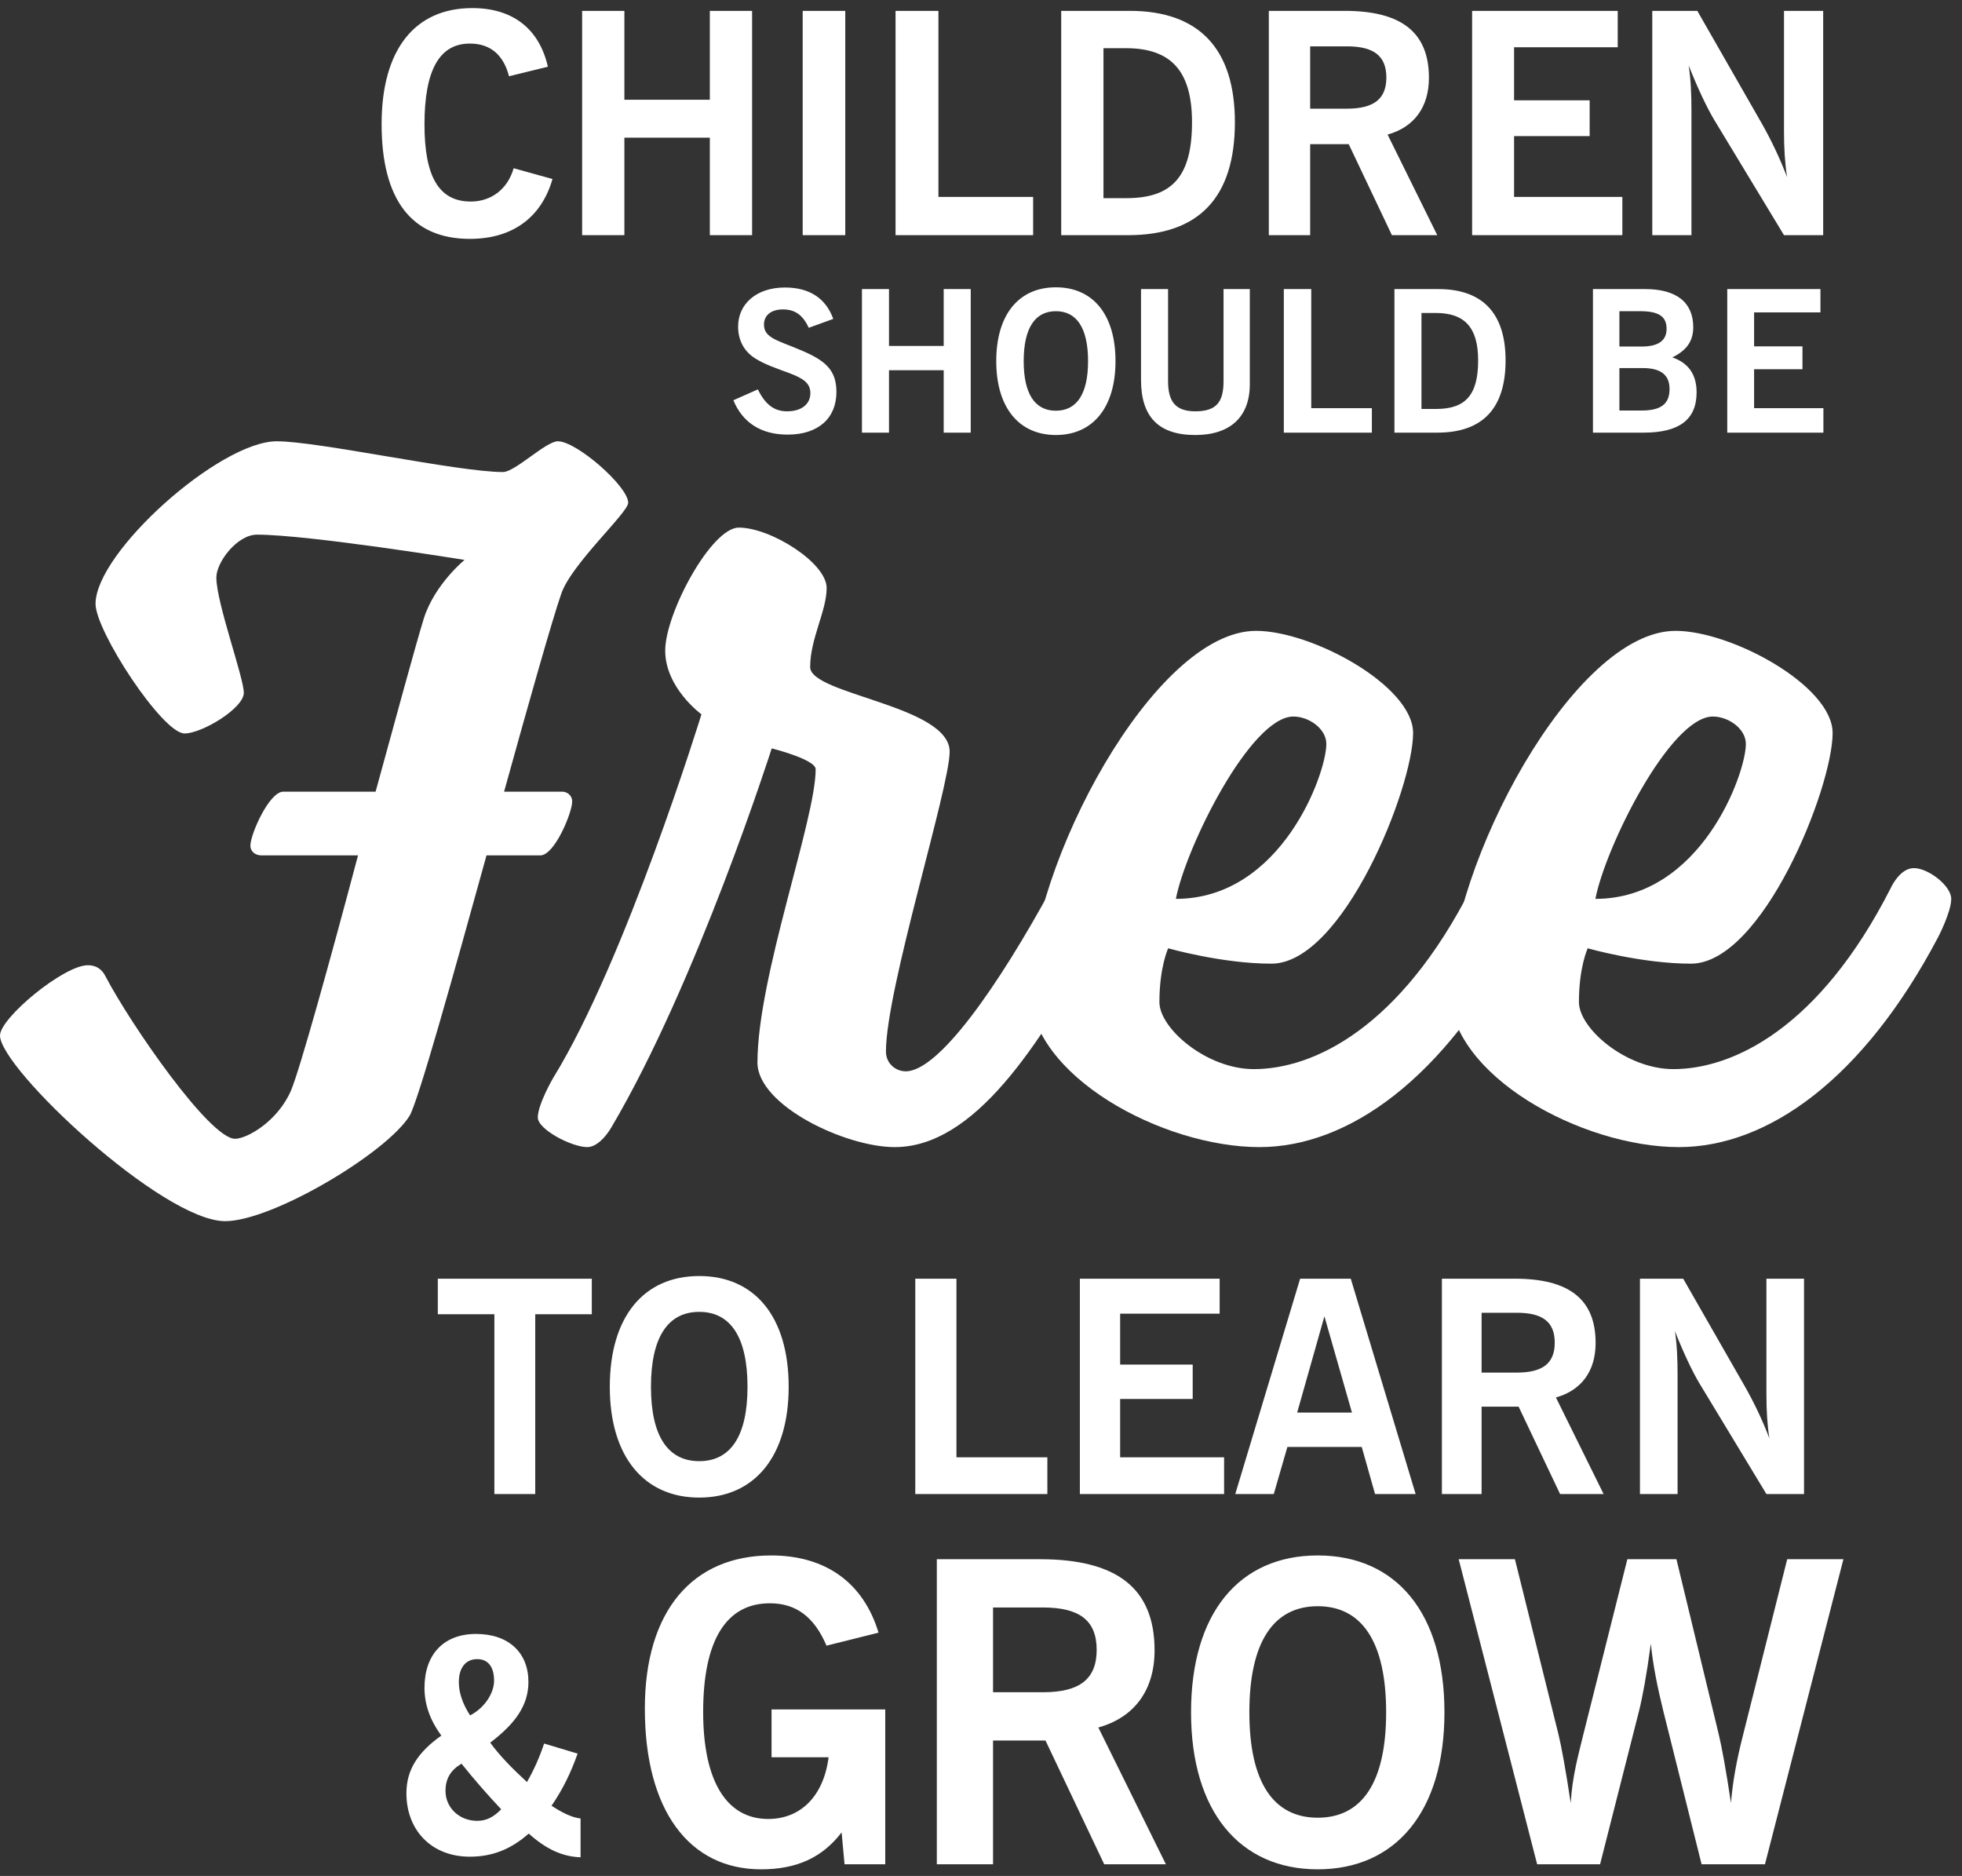
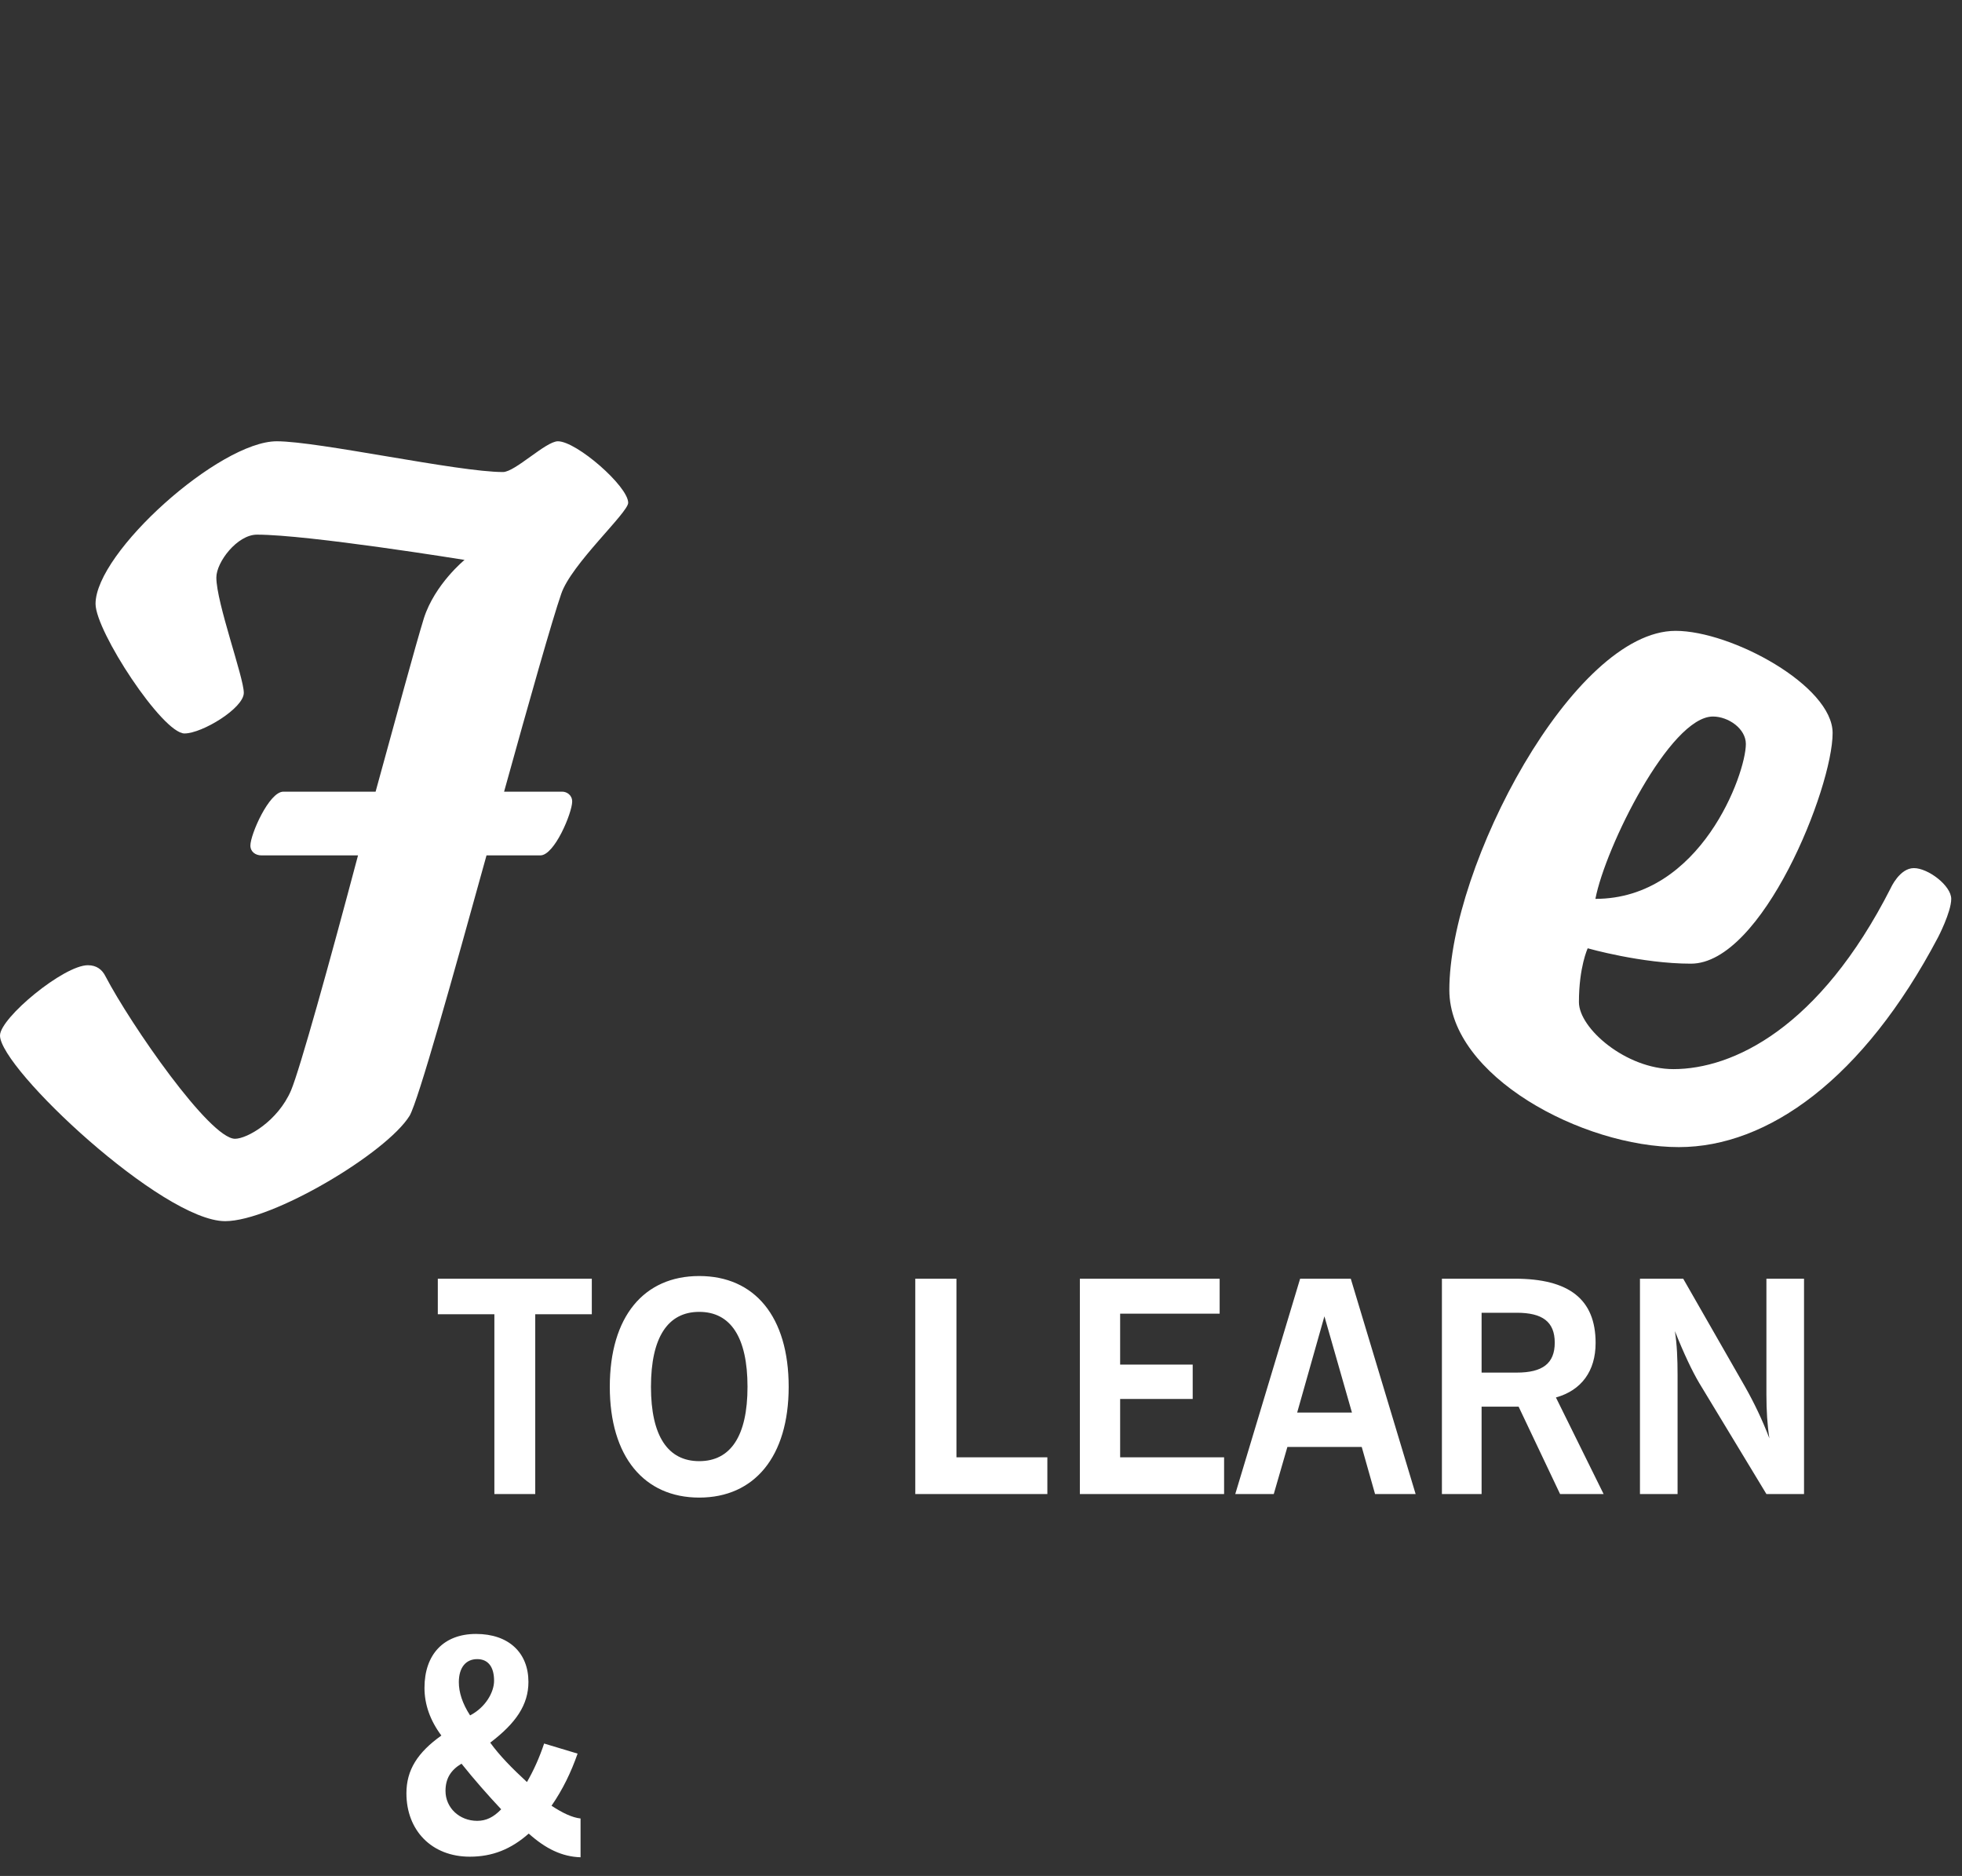
<svg xmlns="http://www.w3.org/2000/svg" width="159px" height="152px" viewBox="0 0 159 152" version="1.1">
  <rect x="0" y="0" width="159" height="152" fill="#333333" stroke="none" />
  <title>learn</title>
  <desc>Created with Sketch.</desc>
  <defs />
  <g id="assets" stroke="none" stroke-width="1" fill="none" fill-rule="evenodd">
    <g id="learn" transform="translate(0, 0.055)" fill="#FFFFFF">
      <g id="Free" transform="translate(0, 35)">
        <path d="M117.454,45.163 C117.454,52.105 128.223,57.89 136.055,57.89 C143.264,57.89 151.007,52.372 157.059,40.891 C157.059,40.891 158.127,38.844 158.127,37.776 C158.127,36.708 156.258,35.284 155.101,35.284 C153.944,35.284 153.232,36.886 153.232,36.886 C147.447,48.278 140.416,51.571 135.61,51.571 C131.783,51.571 127.956,48.278 127.956,46.142 C127.956,43.294 128.668,41.781 128.668,41.781 C128.668,41.781 133.029,43.027 137.034,43.027 C142.819,43.027 148.515,28.787 148.515,24.337 C148.515,20.51 140.327,16.06 135.788,16.06 C127.511,16.06 117.454,35.106 117.454,45.163 Z M129.291,37.776 C130.092,33.593 135.343,23.002 138.814,23.002 C140.06,23.002 141.484,23.981 141.484,25.227 C141.484,27.63 137.835,37.776 129.291,37.776 Z" id="Combined-Shape" />
-         <path d="M83.456,45.163 C83.456,52.105 94.225,57.89 102.057,57.89 C109.266,57.89 117.009,52.372 123.061,40.891 C123.061,40.891 124.129,38.844 124.129,37.776 C124.129,36.708 122.26,35.284 121.103,35.284 C119.946,35.284 119.234,36.886 119.234,36.886 C113.449,48.278 106.418,51.571 101.612,51.571 C97.785,51.571 93.958,48.278 93.958,46.142 C93.958,43.294 94.67,41.781 94.67,41.781 C94.67,41.781 99.031,43.027 103.036,43.027 C108.821,43.027 114.517,28.787 114.517,24.337 C114.517,20.51 106.329,16.06 101.79,16.06 C93.513,16.06 83.456,35.106 83.456,45.163 Z M95.293,37.776 C96.094,33.593 101.345,23.002 104.816,23.002 C106.062,23.002 107.486,23.981 107.486,25.227 C107.486,27.63 103.837,37.776 95.293,37.776 Z" id="Combined-Shape" />
-         <path d="M76.959,25.85 C76.959,22.112 65.656,21.222 65.656,18.997 C65.656,16.683 66.991,14.458 66.991,12.589 C66.991,10.542 62.452,7.694 59.871,7.694 C57.646,7.694 53.908,14.636 53.908,17.662 C53.908,20.688 56.845,22.824 56.845,22.824 C56.845,22.824 50.704,42.76 44.83,52.283 C44.83,52.283 43.584,54.419 43.584,55.487 C43.584,56.466 46.343,57.89 47.589,57.89 C48.657,57.89 49.547,56.288 49.547,56.288 C56.489,44.54 62.541,25.583 62.541,25.583 C62.541,25.583 66.101,26.473 66.101,27.274 C66.101,31.368 61.384,44.095 61.384,51.037 C61.384,54.508 68.504,57.89 72.509,57.89 C78.917,57.89 84.168,49.791 89.063,40.891 C89.063,40.891 90.22,38.844 90.22,37.776 C90.22,36.708 88.351,35.284 87.194,35.284 C86.037,35.284 85.236,36.886 85.236,36.886 C80.875,44.896 76.069,51.749 73.399,51.749 C72.598,51.749 71.797,51.126 71.797,50.147 C71.797,45.074 76.959,28.787 76.959,25.85 L76.959,25.85 Z" id="Path" />
        <path d="M7.743,13.872 C7.743,16.097 13.172,24.374 14.952,24.374 C16.376,24.374 19.758,22.327 19.758,21.081 C19.758,19.835 17.533,13.783 17.533,11.736 C17.533,10.49 19.224,8.265 20.826,8.265 C25.009,8.265 37.647,10.312 37.647,10.312 C37.647,10.312 35.244,12.27 34.354,15.029 C33.642,17.343 32.129,22.95 30.438,29.091 L22.962,29.091 C21.805,29.091 20.292,32.562 20.292,33.452 C20.292,33.986 20.737,34.253 21.182,34.253 L29.014,34.253 C26.7,42.975 24.297,51.608 23.585,53.299 C22.517,55.791 20.025,57.215 19.046,57.215 C16.999,57.215 10.591,47.959 8.544,44.043 C8.277,43.509 7.832,43.153 7.12,43.153 C5.162,43.153 0,47.425 0,48.849 C0,51.519 13.172,63.89 18.245,63.89 C22.072,63.89 31.328,58.372 33.197,55.346 C33.909,54.1 36.668,44.221 39.427,34.253 L43.788,34.253 C44.945,34.253 46.369,30.782 46.369,29.892 C46.369,29.358 45.924,29.091 45.568,29.091 L40.851,29.091 C42.898,21.704 44.767,15.118 45.479,13.071 C46.28,10.668 50.908,6.485 50.908,5.684 C50.908,4.349 46.725,0.7 45.212,0.7 C44.233,0.7 41.741,3.192 40.762,3.192 C37.113,3.192 25.81,0.7 22.428,0.7 C17.8,0.7 7.743,9.689 7.743,13.872 L7.743,13.872 Z" id="Path" />
      </g>
-       <path d="M41.625,13.575 C41.15,15.25 39.825,16.275 38.15,16.275 C35.55,16.275 34.4,14.225 34.4,10.025 C34.4,5.65 35.6,3.475 38.075,3.475 C39.725,3.475 40.8,4.375 41.25,6.125 L44.4,5.35 C43.7,2.275 41.55,0.6 38.275,0.6 C33.625,0.6 30.925,3.95 30.925,10 C30.925,16.15 33.375,19.3 38.075,19.3 C41.525,19.3 43.875,17.575 44.775,14.45 L41.625,13.575 Z M47.175,19 L50.6,19 L50.6,11.1 L57.525,11.1 L57.525,19 L60.95,19 L60.95,0.825 L57.525,0.825 L57.525,8.025 L50.6,8.025 L50.6,0.825 L47.175,0.825 L47.175,19 Z M65.05,19 L68.5,19 L68.5,0.825 L65.05,0.825 L65.05,19 Z M72.575,19 L83.725,19 L83.725,15.9 L76.05,15.9 L76.05,0.825 L72.575,0.825 L72.575,19 Z M86,19 L91.425,19 C97.175,19 100.075,15.925 100.075,9.85 C100.075,3.9 97.175,0.825 91.55,0.825 L86,0.825 L86,19 Z M89.425,16 L89.425,3.85 L91.25,3.85 C94.925,3.85 96.6,5.725 96.6,9.85 C96.6,14.175 95.05,16 91.3,16 L89.425,16 Z M102.825,19 L106.175,19 L106.175,11.625 L109.3,11.625 L112.8,19 L116.475,19 L112.45,10.85 C114.6,10.25 115.8,8.625 115.8,6.25 C115.8,2.55 113.55,0.825 108.975,0.825 L102.825,0.825 L102.825,19 Z M106.175,8.75 L106.175,3.7 L109.15,3.7 C111.3,3.7 112.35,4.45 112.35,6.225 C112.35,7.975 111.325,8.75 109.15,8.75 L106.175,8.75 Z M119.3,19 L131.475,19 L131.475,15.9 L122.7,15.9 L122.7,10.975 L128.825,10.975 L128.825,8.075 L122.7,8.075 L122.7,3.775 L131.1,3.775 L131.1,0.825 L119.3,0.825 L119.3,19 Z M133.9,19 L137.075,19 L137.075,8.95 C137.075,7.6 137.025,6.375 136.85,5.25 C137.625,7.2 138.325,8.65 138.9,9.625 L144.575,19 L147.75,19 L147.75,0.825 L144.575,0.825 L144.575,10.6 C144.575,11.95 144.65,13.175 144.825,14.3 C144.225,12.725 143.525,11.275 142.775,9.95 L137.55,0.825 L133.9,0.825 L133.9,19 Z" id="CHILDREN" />
-       <path d="M59.432,32.376 C60.184,34.2 61.688,35.16 63.832,35.16 C66.328,35.16 67.784,33.816 67.784,31.704 C67.784,29.88 66.824,29.128 64.888,28.312 C63.048,27.528 61.912,27.336 61.912,26.248 C61.912,25.496 62.488,25.016 63.448,25.016 C64.44,25.016 65.064,25.48 65.544,26.504 L67.528,25.784 C66.92,24.104 65.592,23.24 63.608,23.24 C61.304,23.24 59.816,24.568 59.816,26.408 C59.816,27.512 60.296,28.408 61.176,28.968 C61.944,29.464 62.904,29.784 63.944,30.168 C65.144,30.616 65.672,31.016 65.672,31.8 C65.672,32.68 64.968,33.272 63.784,33.272 C62.744,33.272 62.024,32.728 61.416,31.496 L59.432,32.376 Z M69.852,35 L72.044,35 L72.044,29.944 L76.476,29.944 L76.476,35 L78.668,35 L78.668,23.368 L76.476,23.368 L76.476,27.976 L72.044,27.976 L72.044,23.368 L69.852,23.368 L69.852,35 Z M80.736,29.208 C80.736,32.984 82.592,35.192 85.568,35.192 C88.544,35.192 90.4,32.984 90.4,29.208 C90.4,25.416 88.56,23.224 85.568,23.224 C82.576,23.224 80.736,25.416 80.736,29.208 L80.736,29.208 Z M82.96,29.208 C82.96,26.536 83.872,25.16 85.568,25.16 C87.264,25.16 88.176,26.536 88.176,29.208 C88.176,31.864 87.264,33.224 85.568,33.224 C83.872,33.224 82.96,31.864 82.96,29.208 L82.96,29.208 Z M92.468,30.728 C92.468,33.72 93.892,35.192 96.868,35.192 C99.7,35.192 101.284,33.72 101.284,31.08 L101.284,23.368 L99.156,23.368 L99.156,30.824 C99.156,32.52 98.58,33.272 96.868,33.272 C95.252,33.272 94.66,32.472 94.66,30.824 L94.66,23.368 L92.468,23.368 L92.468,30.728 Z M104.04,35 L111.176,35 L111.176,33.016 L106.264,33.016 L106.264,23.368 L104.04,23.368 L104.04,35 Z M113.004,35 L116.476,35 C120.156,35 122.012,33.032 122.012,29.144 C122.012,25.336 120.156,23.368 116.556,23.368 L113.004,23.368 L113.004,35 Z M115.196,33.08 L115.196,25.304 L116.364,25.304 C118.716,25.304 119.788,26.504 119.788,29.144 C119.788,31.912 118.796,33.08 116.396,33.08 L115.196,33.08 Z M129.092,35 L133.204,35 C136.084,35 137.492,33.944 137.492,31.736 C137.492,30.296 136.836,29.352 135.524,28.904 C136.708,28.328 137.22,27.56 137.22,26.456 C137.22,24.456 135.876,23.368 133.316,23.368 L129.092,23.368 L129.092,35 Z M131.236,33.208 L131.236,29.768 L133.124,29.768 C134.58,29.768 135.3,30.312 135.3,31.464 C135.3,32.696 134.58,33.208 133.028,33.208 L131.236,33.208 Z M131.236,28.024 L131.236,25.16 L132.9,25.16 C134.34,25.16 135.06,25.528 135.06,26.584 C135.06,27.56 134.372,28.024 133.028,28.024 L131.236,28.024 Z M139.976,35 L147.768,35 L147.768,33.016 L142.152,33.016 L142.152,29.864 L146.072,29.864 L146.072,28.008 L142.152,28.008 L142.152,25.256 L147.528,25.256 L147.528,23.368 L139.976,23.368 L139.976,35 Z" id="SHOULD-BE" />
      <path d="M40.064,121 L43.376,121 L43.376,106.432 L47.96,106.432 L47.96,103.552 L35.48,103.552 L35.48,106.432 L40.064,106.432 L40.064,121 Z M49.418,112.312 C49.418,117.976 52.202,121.288 56.666,121.288 C61.13,121.288 63.914,117.976 63.914,112.312 C63.914,106.624 61.154,103.336 56.666,103.336 C52.178,103.336 49.418,106.624 49.418,112.312 L49.418,112.312 Z M52.754,112.312 C52.754,108.304 54.122,106.24 56.666,106.24 C59.21,106.24 60.578,108.304 60.578,112.312 C60.578,116.296 59.21,118.336 56.666,118.336 C54.122,118.336 52.754,116.296 52.754,112.312 L52.754,112.312 Z M74.174,121 L84.878,121 L84.878,118.024 L77.51,118.024 L77.51,103.552 L74.174,103.552 L74.174,121 Z M87.512,121 L99.2,121 L99.2,118.024 L90.776,118.024 L90.776,113.296 L96.656,113.296 L96.656,110.512 L90.776,110.512 L90.776,106.384 L98.84,106.384 L98.84,103.552 L87.512,103.552 L87.512,121 Z M100.106,121 L103.226,121 L104.33,117.184 L110.354,117.184 L111.434,121 L114.722,121 L109.466,103.552 L105.362,103.552 L100.106,121 Z M105.122,114.4 L107.33,106.6 L109.562,114.4 L105.122,114.4 Z M116.852,121 L120.068,121 L120.068,113.92 L123.068,113.92 L126.428,121 L129.956,121 L126.092,113.176 C128.156,112.6 129.308,111.04 129.308,108.76 C129.308,105.208 127.148,103.552 122.756,103.552 L116.852,103.552 L116.852,121 Z M120.068,111.16 L120.068,106.312 L122.924,106.312 C124.988,106.312 125.996,107.032 125.996,108.736 C125.996,110.416 125.012,111.16 122.924,111.16 L120.068,111.16 Z M132.902,121 L135.95,121 L135.95,111.352 C135.95,110.056 135.902,108.88 135.734,107.8 C136.478,109.672 137.15,111.064 137.702,112 L143.15,121 L146.198,121 L146.198,103.552 L143.15,103.552 L143.15,112.936 C143.15,114.232 143.222,115.408 143.39,116.488 C142.814,114.976 142.142,113.584 141.422,112.312 L136.406,103.552 L132.902,103.552 L132.902,121 Z" id="TO-LEARN" />
      <path d="M35.768,140.568 C33.848,141.936 32.936,143.352 32.936,145.248 C32.936,148.248 34.976,150.384 38.072,150.384 C39.896,150.384 41.408,149.784 42.848,148.512 C44.216,149.736 45.536,150.384 47.048,150.432 L47.048,147.288 C46.376,147.216 45.608,146.856 44.696,146.256 C45.608,144.936 46.28,143.544 46.808,142.032 L44.096,141.216 C43.712,142.368 43.232,143.424 42.704,144.336 C41.48,143.208 40.472,142.176 39.728,141.144 C41.816,139.56 42.824,138.072 42.824,136.224 C42.824,133.872 41.24,132.336 38.576,132.336 C35.96,132.336 34.4,133.992 34.4,136.704 C34.4,138.048 34.856,139.344 35.768,140.568 L35.768,140.568 Z M40.616,146.544 C39.992,147.192 39.392,147.48 38.672,147.48 C37.232,147.48 36.104,146.424 36.104,145.056 C36.104,144.072 36.512,143.376 37.4,142.848 C38.456,144.168 39.536,145.392 40.616,146.544 L40.616,146.544 Z M38.096,138.936 C37.472,137.976 37.184,137.064 37.184,136.248 C37.184,135.048 37.76,134.376 38.672,134.376 C39.536,134.376 40.04,134.976 40.04,136.128 C40.04,137.064 39.344,138.288 38.096,138.936 L38.096,138.936 Z" id="&amp;" />
-       <path d="M68.442,151 L71.74,151 L71.74,138.454 L62.526,138.454 L62.526,142.33 L67.15,142.33 C66.742,145.492 64.872,147.328 62.254,147.328 C58.922,147.328 56.984,144.336 56.984,138.658 C56.984,132.844 58.854,129.852 62.39,129.852 C64.532,129.852 65.994,130.974 66.98,133.286 L71.196,132.232 C69.972,128.186 66.912,125.976 62.492,125.976 C56.1,125.976 52.258,130.498 52.258,138.386 C52.258,146.648 55.862,151.408 61.676,151.408 C64.566,151.408 66.64,150.456 68.204,148.416 L68.442,151 Z M75.92,151 L80.476,151 L80.476,140.97 L84.726,140.97 L89.486,151 L94.484,151 L89.01,139.916 C91.934,139.1 93.566,136.89 93.566,133.66 C93.566,128.628 90.506,126.282 84.284,126.282 L75.92,126.282 L75.92,151 Z M80.476,137.06 L80.476,130.192 L84.522,130.192 C87.446,130.192 88.874,131.212 88.874,133.626 C88.874,136.006 87.48,137.06 84.522,137.06 L80.476,137.06 Z M96.522,138.692 C96.522,146.716 100.466,151.408 106.79,151.408 C113.114,151.408 117.058,146.716 117.058,138.692 C117.058,130.634 113.148,125.976 106.79,125.976 C100.432,125.976 96.522,130.634 96.522,138.692 L96.522,138.692 Z M101.248,138.692 C101.248,133.014 103.186,130.09 106.79,130.09 C110.394,130.09 112.332,133.014 112.332,138.692 C112.332,144.336 110.394,147.226 106.79,147.226 C103.186,147.226 101.248,144.336 101.248,138.692 L101.248,138.692 Z M124.57,151 L129.67,151 L132.832,138.556 C133.104,137.468 133.444,135.666 133.784,133.116 C133.954,134.884 134.328,136.686 134.804,138.624 L137.898,151 L143.032,151 L149.39,126.282 L144.834,126.282 L141.23,140.63 C140.754,142.5 140.414,144.302 140.278,146.036 C139.87,143.316 139.53,141.48 139.292,140.494 L135.858,126.282 L131.88,126.282 L128.276,140.63 C127.936,142.058 127.426,143.792 127.29,146.036 C126.882,143.316 126.542,141.48 126.304,140.494 L122.768,126.282 L118.212,126.282 L124.57,151 Z" id="GROW" />
    </g>
  </g>
</svg>